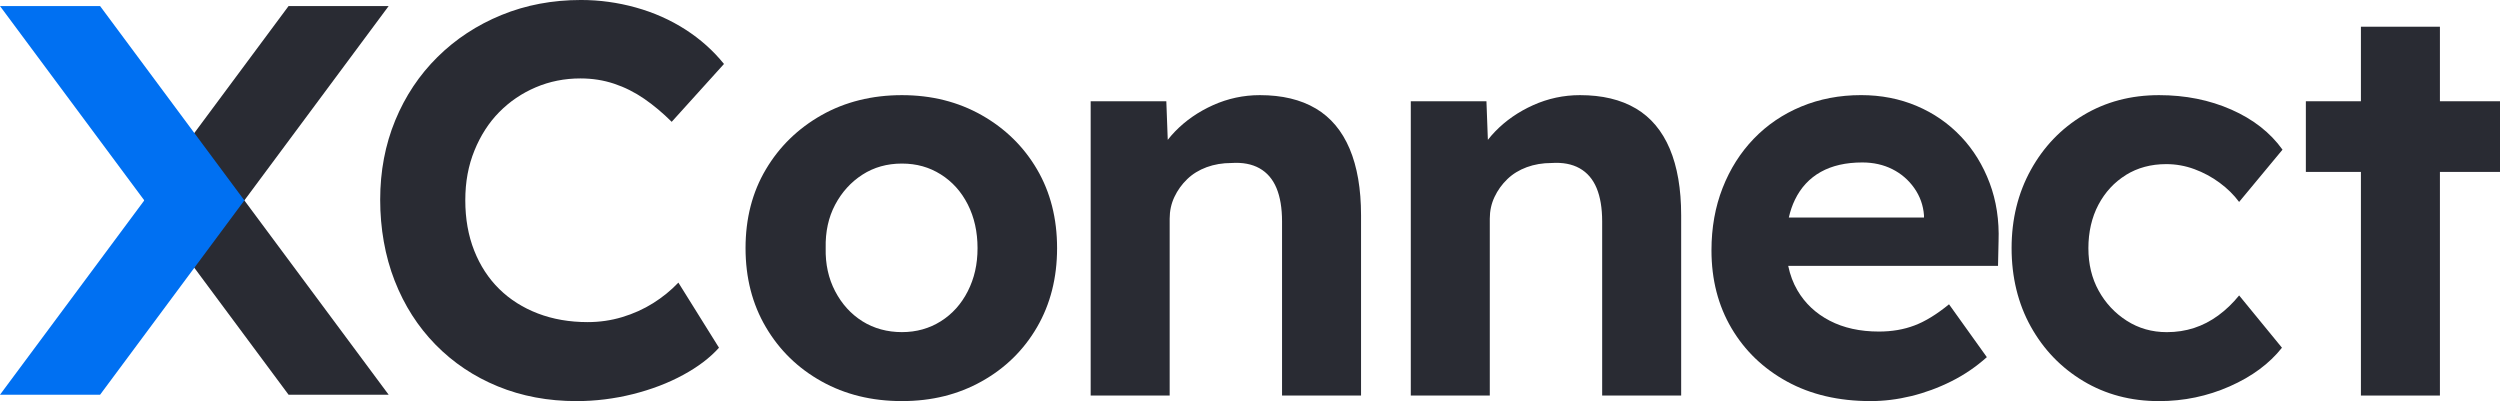
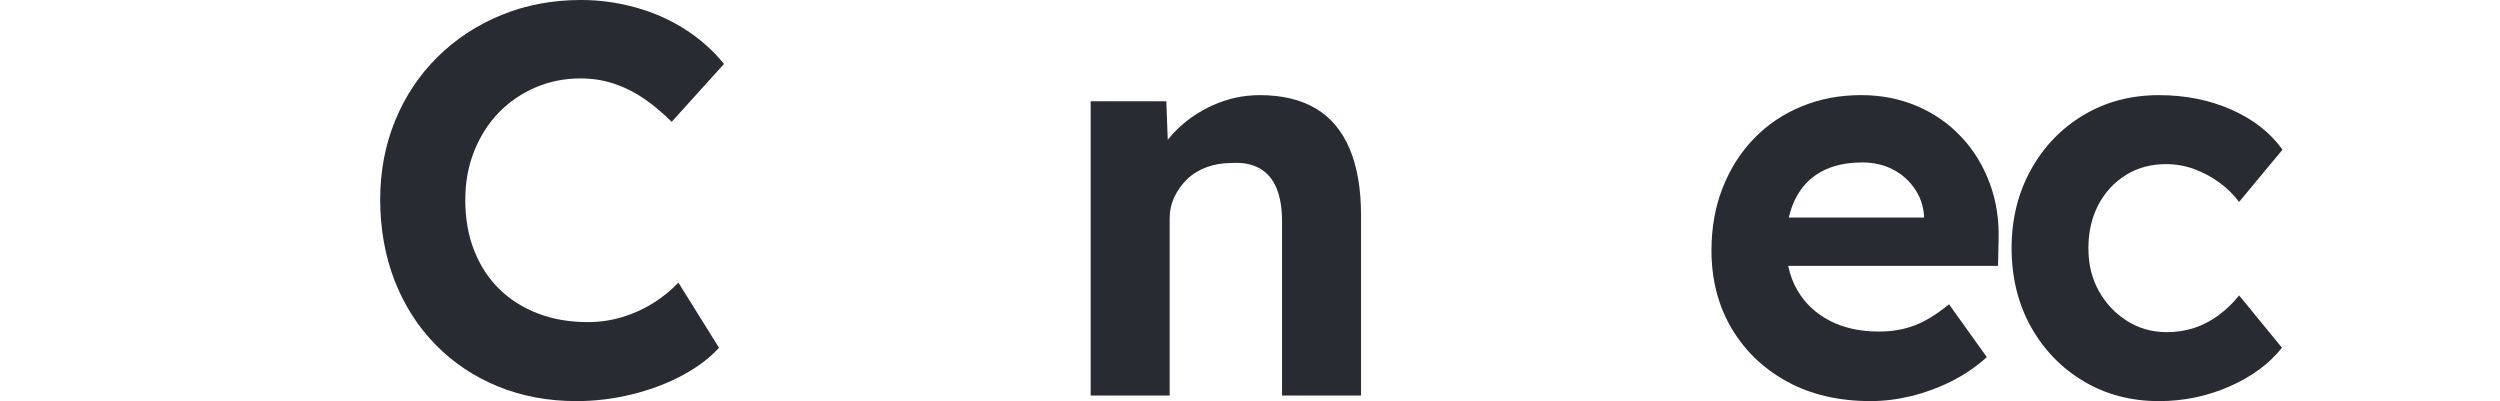
<svg xmlns="http://www.w3.org/2000/svg" id="Layer_2" viewBox="0 0 964.87 154.81">
  <defs>
    <style>.cls-1{fill:#292b33;}.cls-1,.cls-2{stroke-width:0px;}.cls-2{fill:#0070f2;}</style>
  </defs>
  <g id="Layer_1-2">
    <g id="X_Mark_Charcoal">
-       <polygon class="cls-1" points="111.37 152.34 150 152.34 94.31 77.34 150 2.34 111.37 2.34 55.69 77.34 111.37 152.34" />
-       <polygon class="cls-2" points="38.63 2.34 0 2.34 55.69 77.34 0 152.34 38.63 152.34 94.31 77.34 38.63 2.34" />
-     </g>
+       </g>
    <path class="cls-1" d="M192.69,43.26c4.01-4.08,8.7-7.26,14.06-9.55,5.37-2.29,11.13-3.44,17.28-3.44,4.58,0,8.91.68,12.99,2.04,4.08,1.36,7.94,3.29,11.59,5.8,3.65,2.51,7.19,5.48,10.63,8.91l20.18-22.33c-4.15-5.15-9.12-9.59-14.92-13.31-5.8-3.72-12.17-6.55-19.11-8.48-6.94-1.93-13.99-2.9-21.15-2.9-11.02,0-21.26,1.93-30.7,5.8s-17.68,9.27-24.69,16.21c-7.02,6.94-12.45,15.1-16.32,24.48-3.86,9.38-5.8,19.58-5.8,30.6s1.86,21.72,5.58,31.24c3.72,9.52,8.98,17.75,15.78,24.69,6.8,6.94,14.81,12.31,24.05,16.1,9.23,3.79,19.36,5.69,30.38,5.69,7.3,0,14.53-.9,21.69-2.68,7.16-1.79,13.63-4.26,19.43-7.41,5.8-3.15,10.41-6.66,13.85-10.52l-15.67-25.12c-2.87,3.01-6.12,5.66-9.77,7.94-3.65,2.29-7.62,4.08-11.92,5.37-4.29,1.29-8.73,1.93-13.31,1.93-7.02,0-13.42-1.11-19.22-3.33-5.8-2.22-10.77-5.37-14.92-9.45-4.15-4.08-7.37-9.02-9.66-14.81-2.29-5.8-3.44-12.27-3.44-19.43s1.18-13.42,3.54-19.22c2.36-5.8,5.55-10.74,9.55-14.81Z" />
-     <path class="cls-1" d="M378.89,44.45c-9.09-5.15-19.36-7.73-30.81-7.73s-21.94,2.58-31.03,7.73c-9.09,5.15-16.25,12.13-21.47,20.93-5.23,8.8-7.84,18.93-7.84,30.38s2.61,21.62,7.84,30.49c5.22,8.88,12.38,15.86,21.47,20.93,9.09,5.08,19.43,7.62,31.03,7.62s21.72-2.54,30.81-7.62c9.09-5.08,16.21-12.06,21.36-20.93,5.15-8.87,7.73-19.04,7.73-30.49s-2.58-21.58-7.73-30.38-12.28-15.78-21.36-20.93ZM373.52,112.4c-2.51,4.94-5.98,8.8-10.41,11.59-4.44,2.79-9.45,4.19-15.03,4.19s-10.81-1.4-15.24-4.19c-4.44-2.79-7.94-6.66-10.52-11.59-2.58-4.94-3.79-10.48-3.65-16.64-.14-6.3,1.07-11.88,3.65-16.75,2.58-4.86,6.08-8.73,10.52-11.59,4.43-2.86,9.52-4.29,15.24-4.29s10.59,1.4,15.03,4.19c4.43,2.79,7.91,6.66,10.41,11.59,2.5,4.94,3.76,10.56,3.76,16.85s-1.25,11.7-3.76,16.64Z" />
    <path class="cls-1" d="M507.8,41.87c-5.8-3.44-12.99-5.15-21.58-5.15-6.3,0-12.31,1.29-18.04,3.86-5.73,2.58-10.63,5.98-14.71,10.2-1,1.04-1.93,2.1-2.78,3.2l-.55-14.9h-29.2v113.58h30.49v-68.28c0-3.01.61-5.8,1.83-8.37,1.21-2.58,2.86-4.86,4.94-6.87,2.07-2,4.58-3.54,7.51-4.62,2.93-1.07,6.12-1.61,9.55-1.61,4.29-.29,7.91.4,10.84,2.04,2.93,1.65,5.12,4.19,6.55,7.62,1.43,3.44,2.15,7.73,2.15,12.88v67.2h30.49v-69.57c0-10.16-1.47-18.71-4.4-25.66-2.94-6.94-7.3-12.13-13.1-15.57Z" />
-     <path class="cls-1" d="M631.35,41.87c-5.8-3.44-12.99-5.15-21.58-5.15-6.3,0-12.31,1.29-18.04,3.86-5.73,2.58-10.63,5.98-14.71,10.2-1,1.04-1.93,2.1-2.78,3.2l-.55-14.9h-29.2v113.58h30.49v-68.28c0-3.01.61-5.8,1.83-8.37,1.21-2.58,2.86-4.86,4.94-6.87,2.07-2,4.58-3.54,7.51-4.62,2.93-1.07,6.12-1.61,9.55-1.61,4.29-.29,7.91.4,10.84,2.04,2.93,1.65,5.12,4.19,6.55,7.62,1.43,3.44,2.15,7.73,2.15,12.88v67.2h30.49v-69.57c0-10.16-1.47-18.71-4.4-25.66-2.94-6.94-7.3-12.13-13.1-15.57Z" />
    <path class="cls-1" d="M756.83,52.71c-4.8-5.08-10.49-9.02-17.07-11.81-6.59-2.79-13.74-4.19-21.47-4.19-8.3,0-16,1.47-23.08,4.4-7.08,2.94-13.2,7.09-18.36,12.45s-9.16,11.7-12.02,19c-2.86,7.3-4.29,15.32-4.29,24.05,0,11.31,2.58,21.33,7.73,30.06,5.15,8.73,12.31,15.6,21.47,20.61,9.16,5.01,19.89,7.52,32.21,7.52,5.15,0,10.38-.64,15.67-1.93,5.29-1.29,10.45-3.18,15.46-5.69,5.01-2.5,9.59-5.62,13.74-9.34l-14.6-20.4c-4.72,3.87-9.16,6.59-13.31,8.16-4.15,1.58-8.73,2.36-13.74,2.36-7.3,0-13.63-1.4-19-4.19-5.37-2.79-9.52-6.69-12.45-11.7-1.67-2.84-2.84-6-3.56-9.45h80.97l.21-9.45c.29-8.16-.86-15.67-3.44-22.54-2.58-6.87-6.26-12.85-11.06-17.93ZM702.73,66.35c4.36-2.43,9.7-3.65,16-3.65,4.29,0,8.16.86,11.59,2.58s6.26,4.15,8.48,7.3c2.22,3.15,3.47,6.66,3.76,10.52v.86h-52.17c.56-2.48,1.34-4.78,2.36-6.87,2.29-4.72,5.62-8.3,9.98-10.74Z" />
    <path class="cls-1" d="M820.48,67.53c4.51-2.79,9.7-4.19,15.57-4.19,3.72,0,7.33.64,10.84,1.93,3.51,1.29,6.76,3.04,9.77,5.26,3.01,2.22,5.51,4.69,7.52,7.41l16.75-20.18c-4.72-6.58-11.31-11.74-19.75-15.46-8.45-3.72-17.75-5.58-27.91-5.58-10.88,0-20.61,2.58-29.2,7.73-8.59,5.15-15.35,12.2-20.29,21.15-4.94,8.95-7.41,19-7.41,30.17s2.47,21.4,7.41,30.27c4.94,8.88,11.7,15.89,20.29,21.04,8.59,5.15,18.32,7.73,29.2,7.73,9.59,0,18.68-1.9,27.27-5.69s15.32-8.77,20.18-14.92l-16.53-20.18c-2.44,3.01-5.12,5.58-8.05,7.73-2.94,2.15-6.05,3.76-9.34,4.83-3.29,1.07-6.8,1.61-10.52,1.61-5.73,0-10.88-1.47-15.46-4.4-4.58-2.93-8.2-6.8-10.84-11.59-2.65-4.79-3.97-10.27-3.97-16.43s1.29-11.88,3.87-16.75c2.58-4.86,6.12-8.7,10.63-11.49Z" />
-     <polygon class="cls-1" points="964.87 39.08 941.68 39.08 941.68 10.31 911.19 10.31 911.19 39.08 889.94 39.08 889.94 66.35 911.19 66.35 911.19 152.66 941.68 152.66 941.68 66.35 964.87 66.35 964.87 39.08" />
  </g>
</svg>